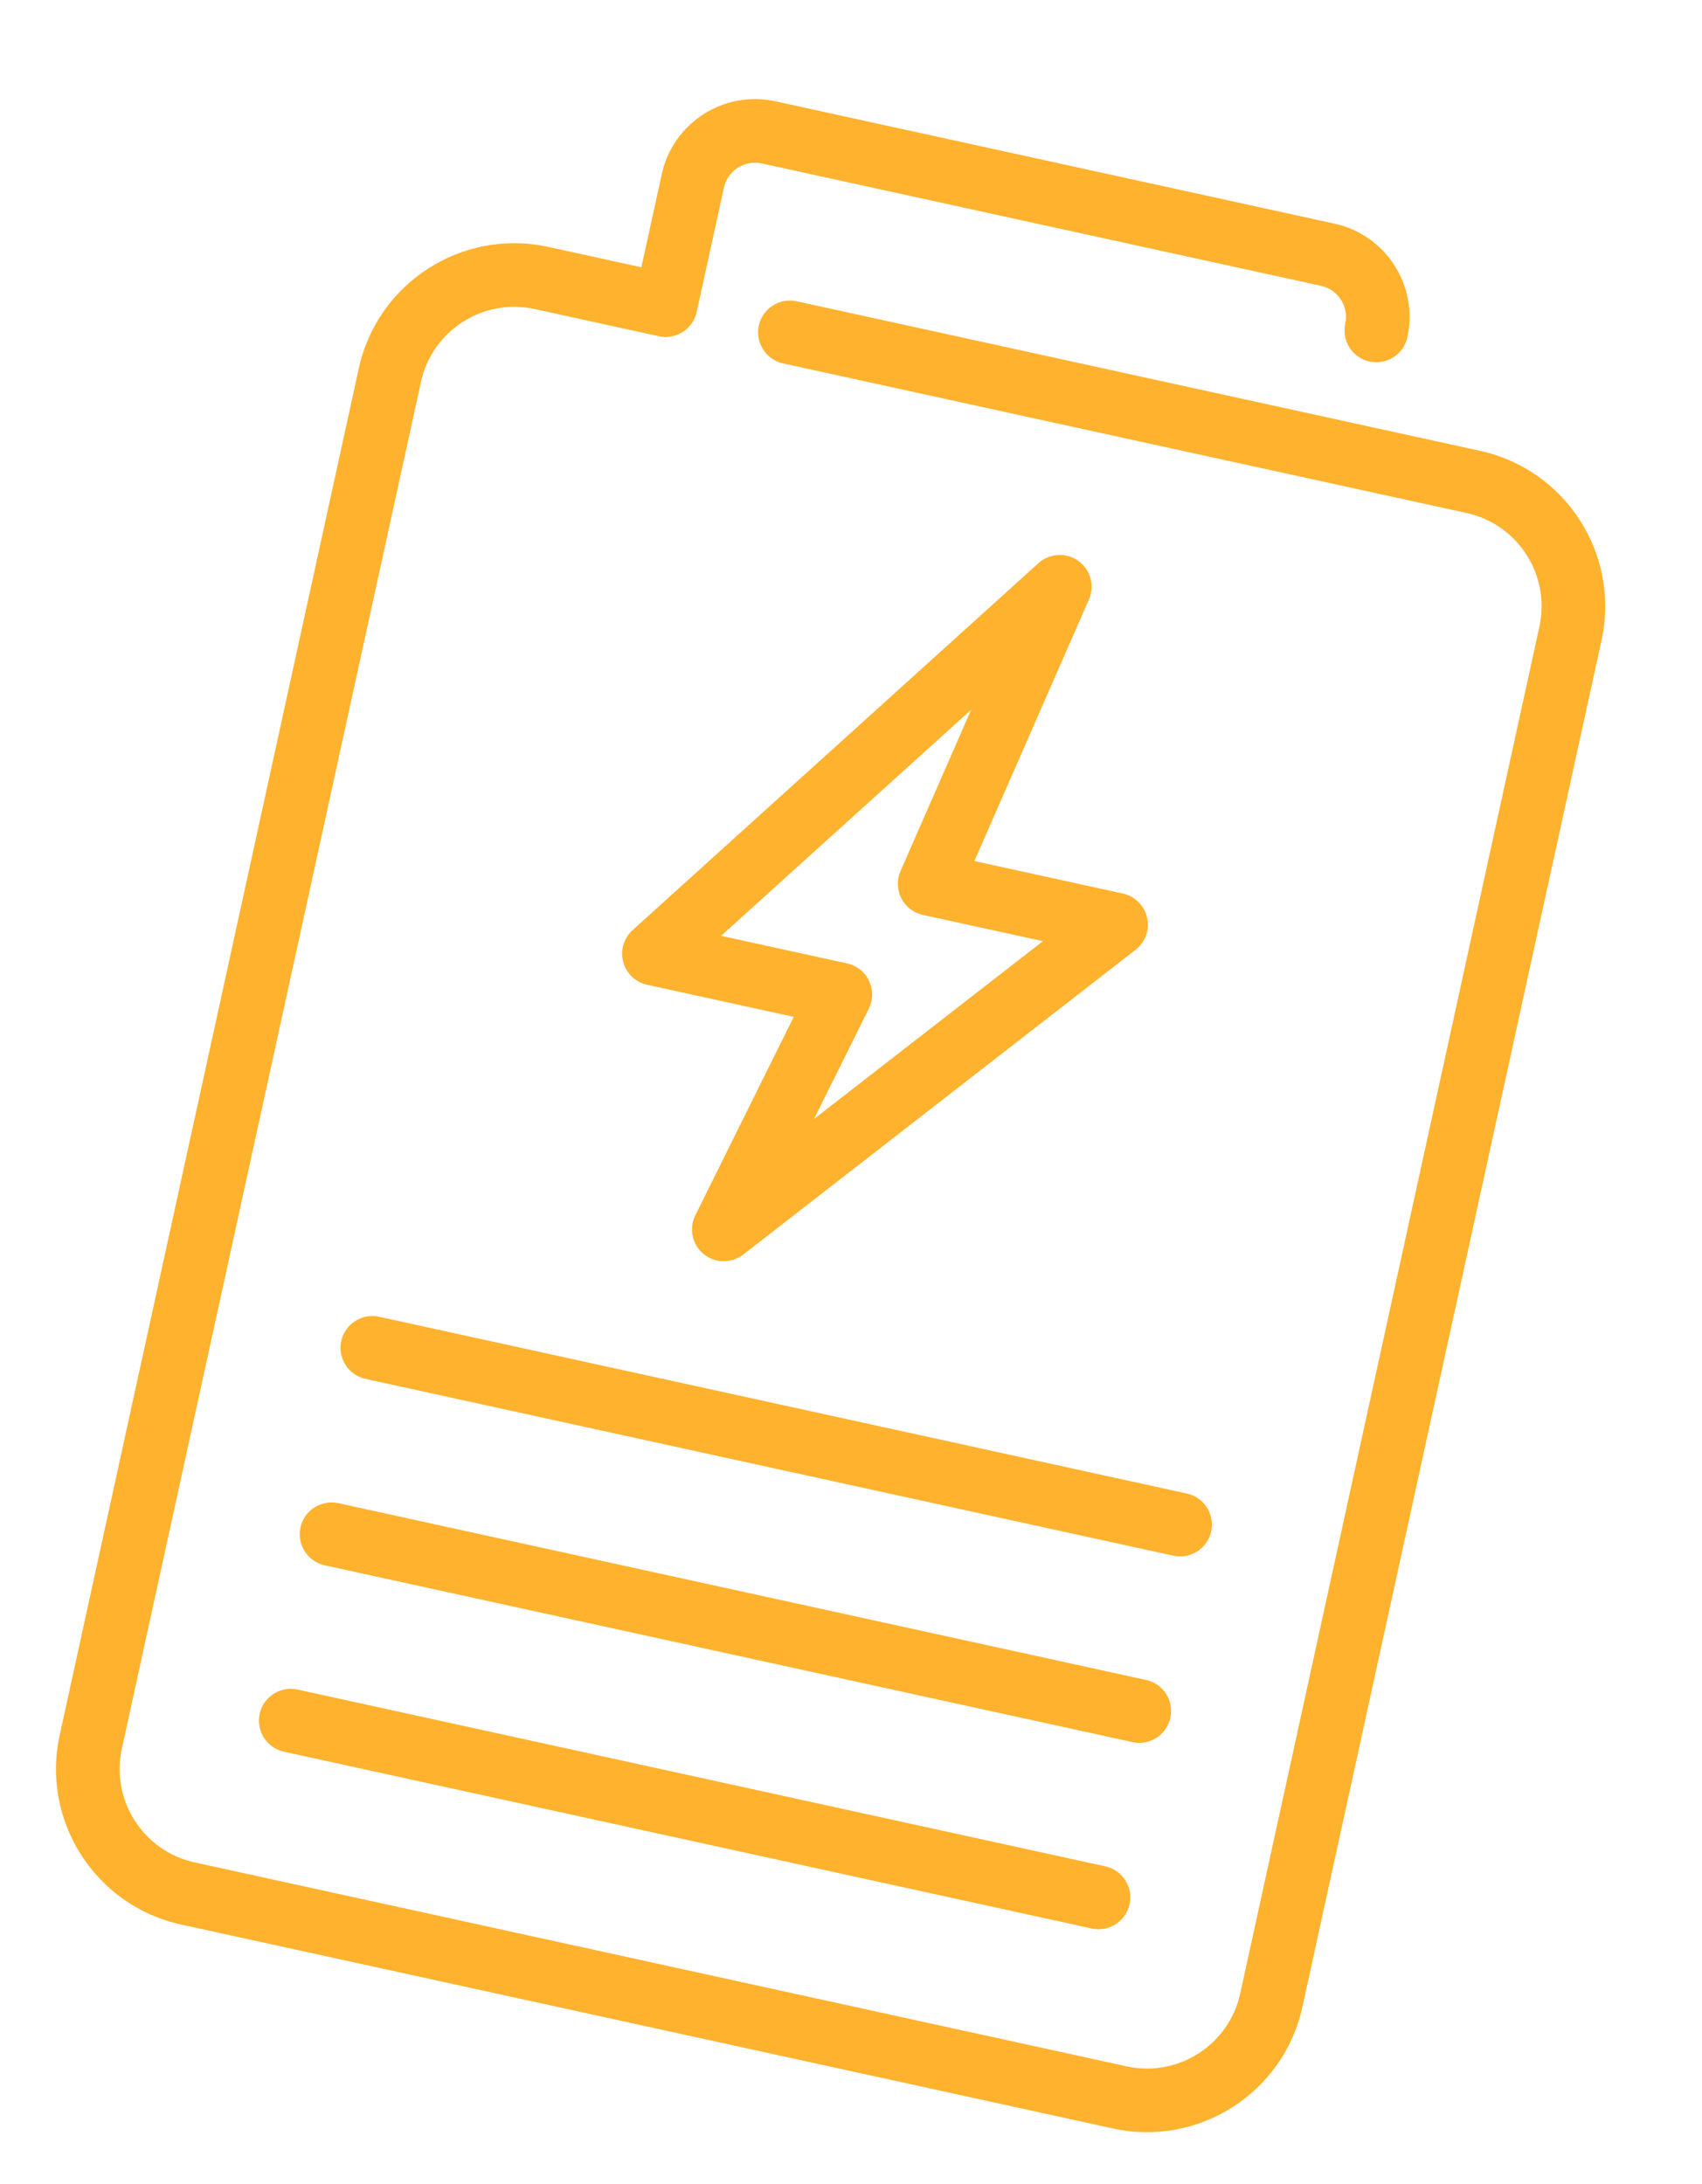
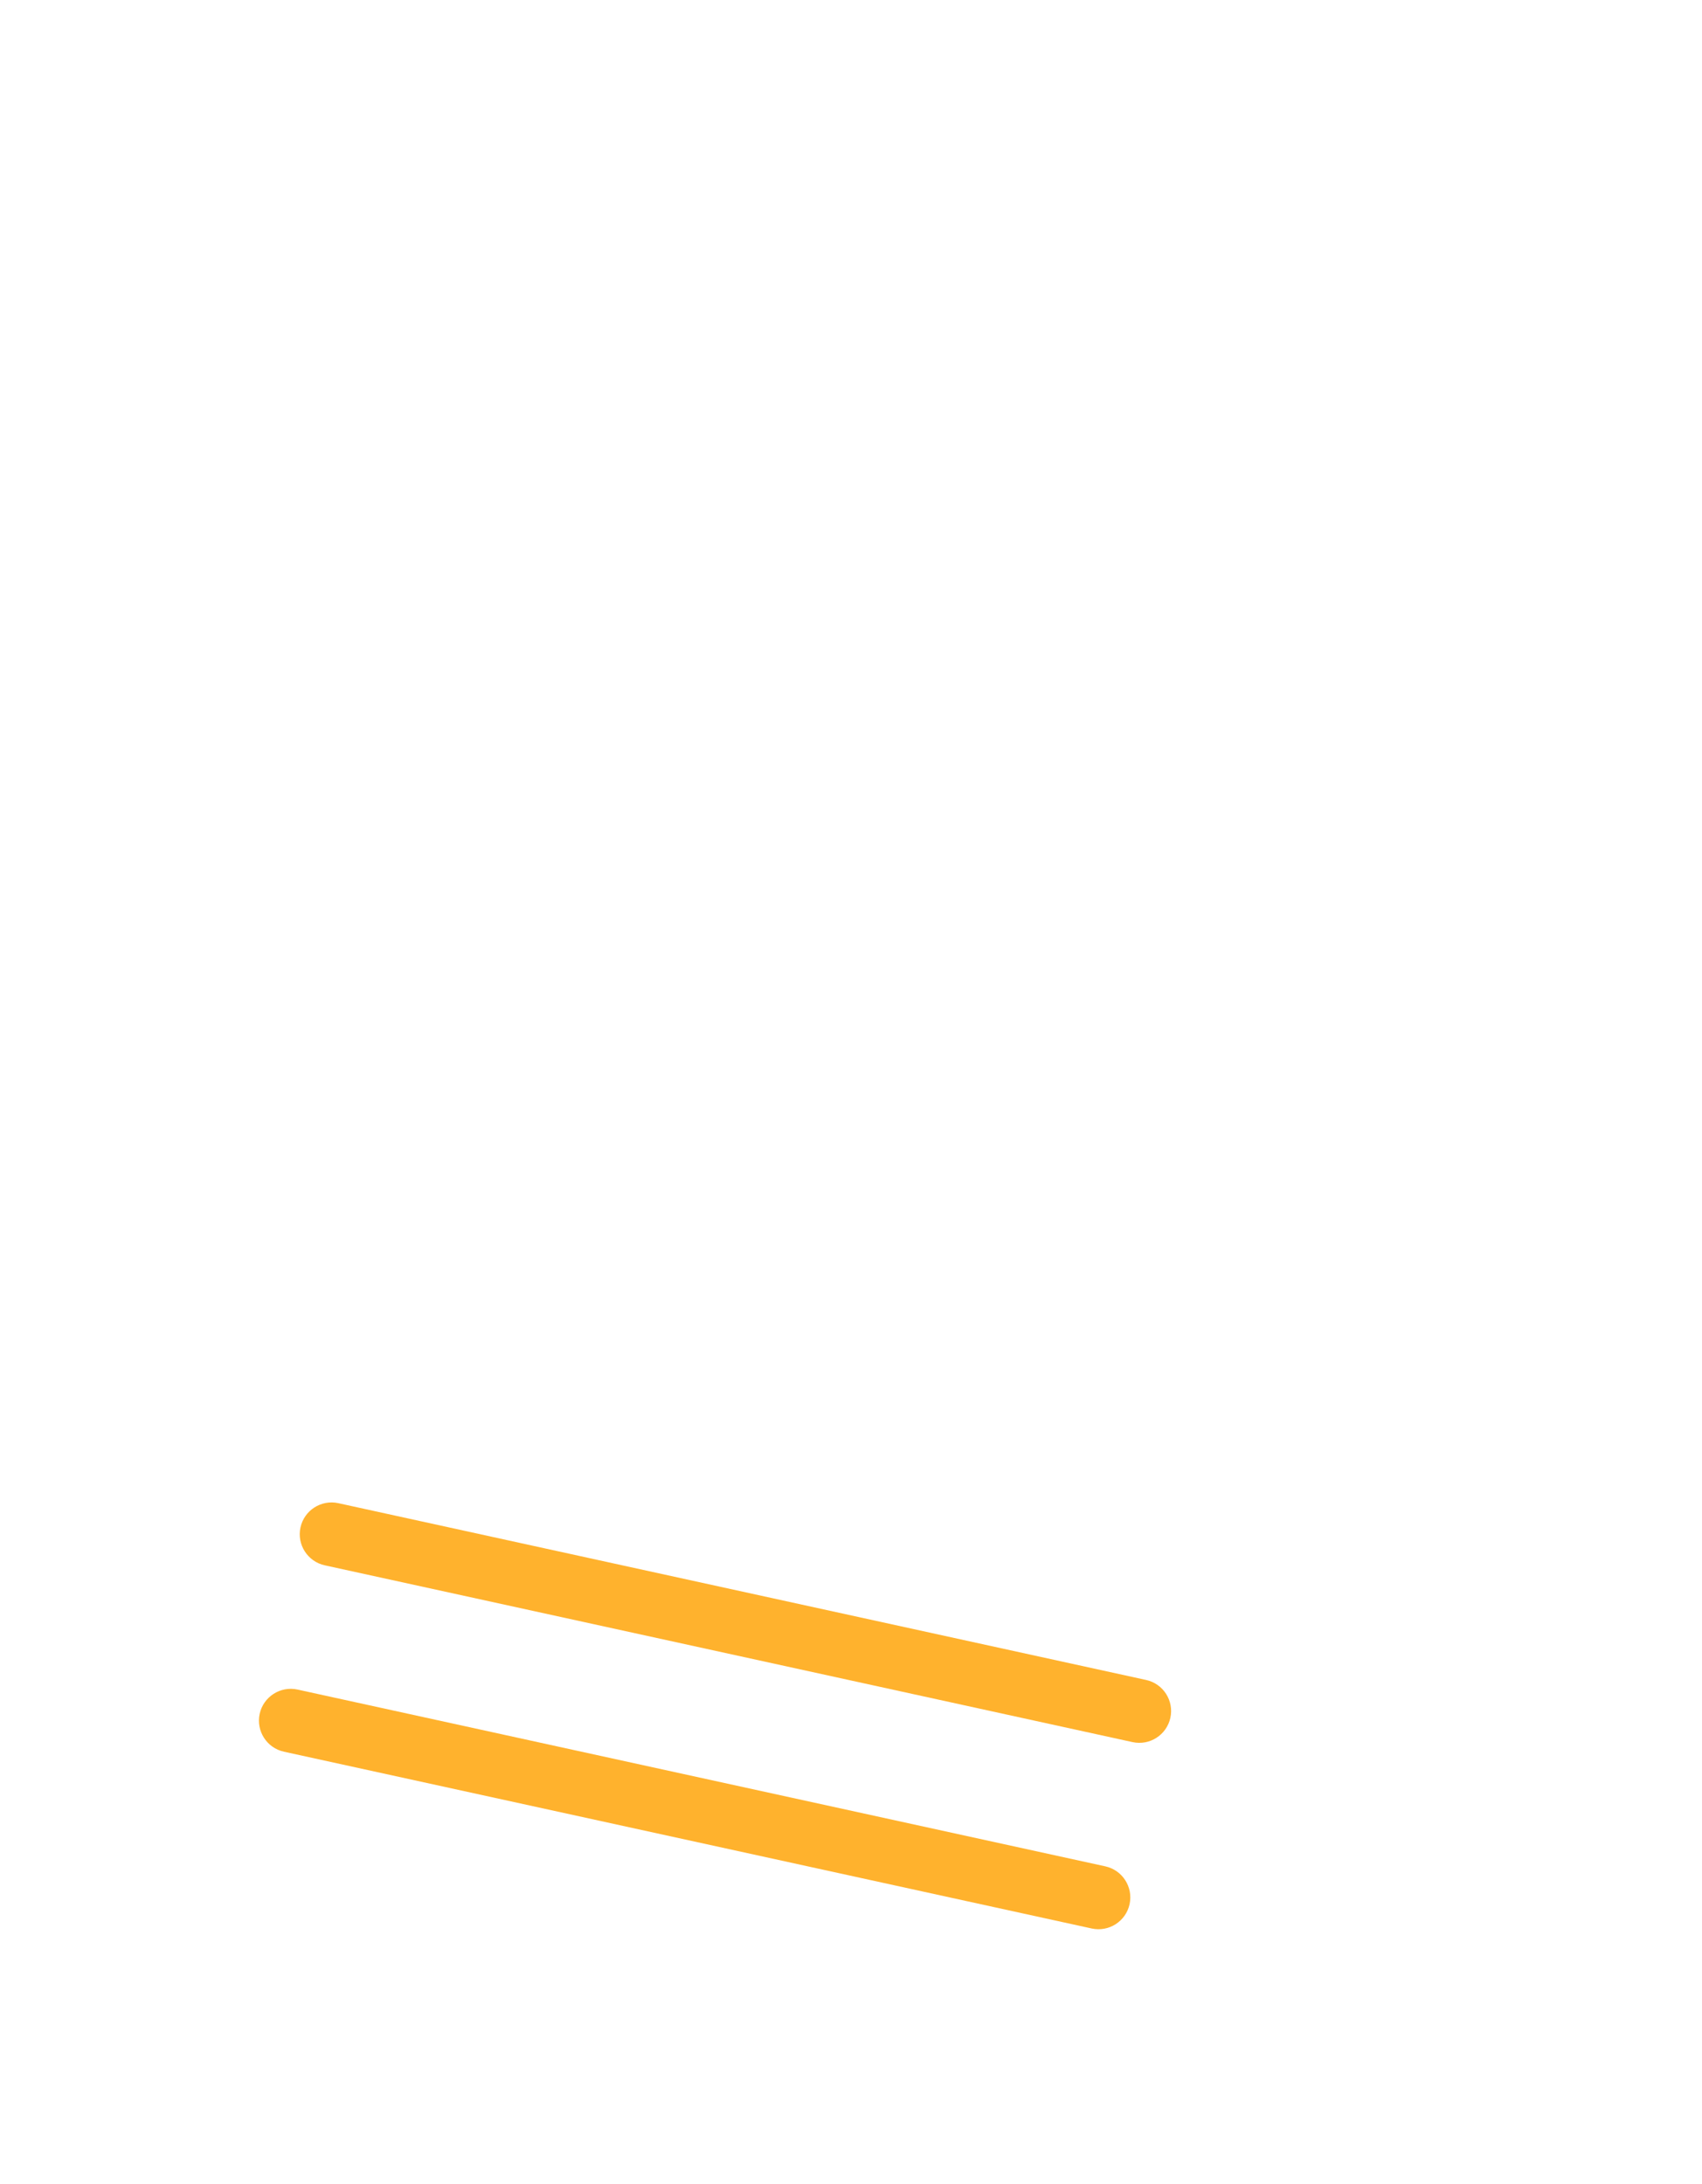
<svg xmlns="http://www.w3.org/2000/svg" fill="none" viewBox="0 0 53 68" height="68" width="53">
  <path fill="#FFB22D" d="M34.419 58.118L9.266 52.613C8.732 52.496 8.203 52.835 8.086 53.369C7.97 53.903 8.308 54.431 8.842 54.548L33.995 60.053C34.53 60.17 35.058 59.831 35.175 59.297C35.291 58.764 34.954 58.235 34.419 58.118Z" />
  <path fill="#FFB22D" d="M35.689 52.314L10.536 46.809C10.002 46.692 9.474 47.031 9.357 47.564C9.24 48.098 9.579 48.627 10.113 48.744L35.266 54.249C35.801 54.366 36.328 54.027 36.445 53.493C36.562 52.959 36.224 52.431 35.689 52.314Z" />
-   <path fill="#FFB22D" d="M46.093 14.04L24.81 9.382C24.276 9.265 23.747 9.604 23.63 10.137C23.514 10.671 23.852 11.2 24.386 11.317L45.67 15.975C47.27 16.325 48.287 17.912 47.937 19.512L38.62 62.079C38.27 63.679 36.683 64.697 35.083 64.346L6.06 57.995C4.46 57.644 3.443 56.057 3.793 54.457L13.109 11.89C13.459 10.29 15.046 9.273 16.647 9.623L20.516 10.47C21.05 10.587 21.578 10.248 21.695 9.714L22.542 5.844C22.659 5.311 23.188 4.972 23.721 5.089L41.135 8.9C41.669 9.017 42.008 9.546 41.891 10.079C41.774 10.613 42.112 11.141 42.647 11.258C43.182 11.375 43.709 11.036 43.826 10.502C44.176 8.902 43.159 7.315 41.559 6.965L24.145 3.154C22.545 2.804 20.958 3.821 20.608 5.421L19.972 8.323L17.07 7.688C14.403 7.104 11.758 8.799 11.174 11.466L1.858 54.034C1.274 56.701 2.969 59.346 5.637 59.929L34.66 66.281C37.327 66.865 39.972 65.17 40.555 62.503L49.872 19.936C50.455 17.268 48.76 14.624 46.093 14.04Z" />
-   <path fill="#FFB22D" d="M33.58 17.467C33.203 17.197 32.684 17.224 32.337 17.537L19.699 28.964C19.424 29.213 19.311 29.594 19.406 29.952C19.501 30.31 19.788 30.586 20.151 30.666L24.717 31.665L21.652 37.844C21.447 38.258 21.554 38.76 21.912 39.052C22.036 39.153 22.178 39.219 22.327 39.252C22.607 39.313 22.908 39.252 23.146 39.066L35.363 29.575C35.666 29.339 35.805 28.949 35.719 28.574C35.635 28.2 35.341 27.908 34.966 27.825L30.342 26.813L33.908 18.669C34.096 18.241 33.959 17.741 33.58 17.467ZM32.477 29.308L25.349 34.845L27.055 31.409C27.191 31.135 27.193 30.815 27.06 30.54C26.929 30.265 26.677 30.066 26.379 30.001L22.454 29.142L30.242 22.101L28.042 27.125C27.923 27.397 27.933 27.707 28.067 27.972C28.201 28.236 28.447 28.426 28.738 28.49L32.477 29.308L32.477 29.308Z" />
-   <path fill="#FFB22D" d="M10.627 41.76C10.51 42.294 10.849 42.822 11.383 42.939L36.536 48.444C37.071 48.561 37.598 48.222 37.715 47.688C37.832 47.154 37.495 46.626 36.96 46.509L11.806 41.004C11.272 40.887 10.744 41.226 10.627 41.76Z" />
</svg>